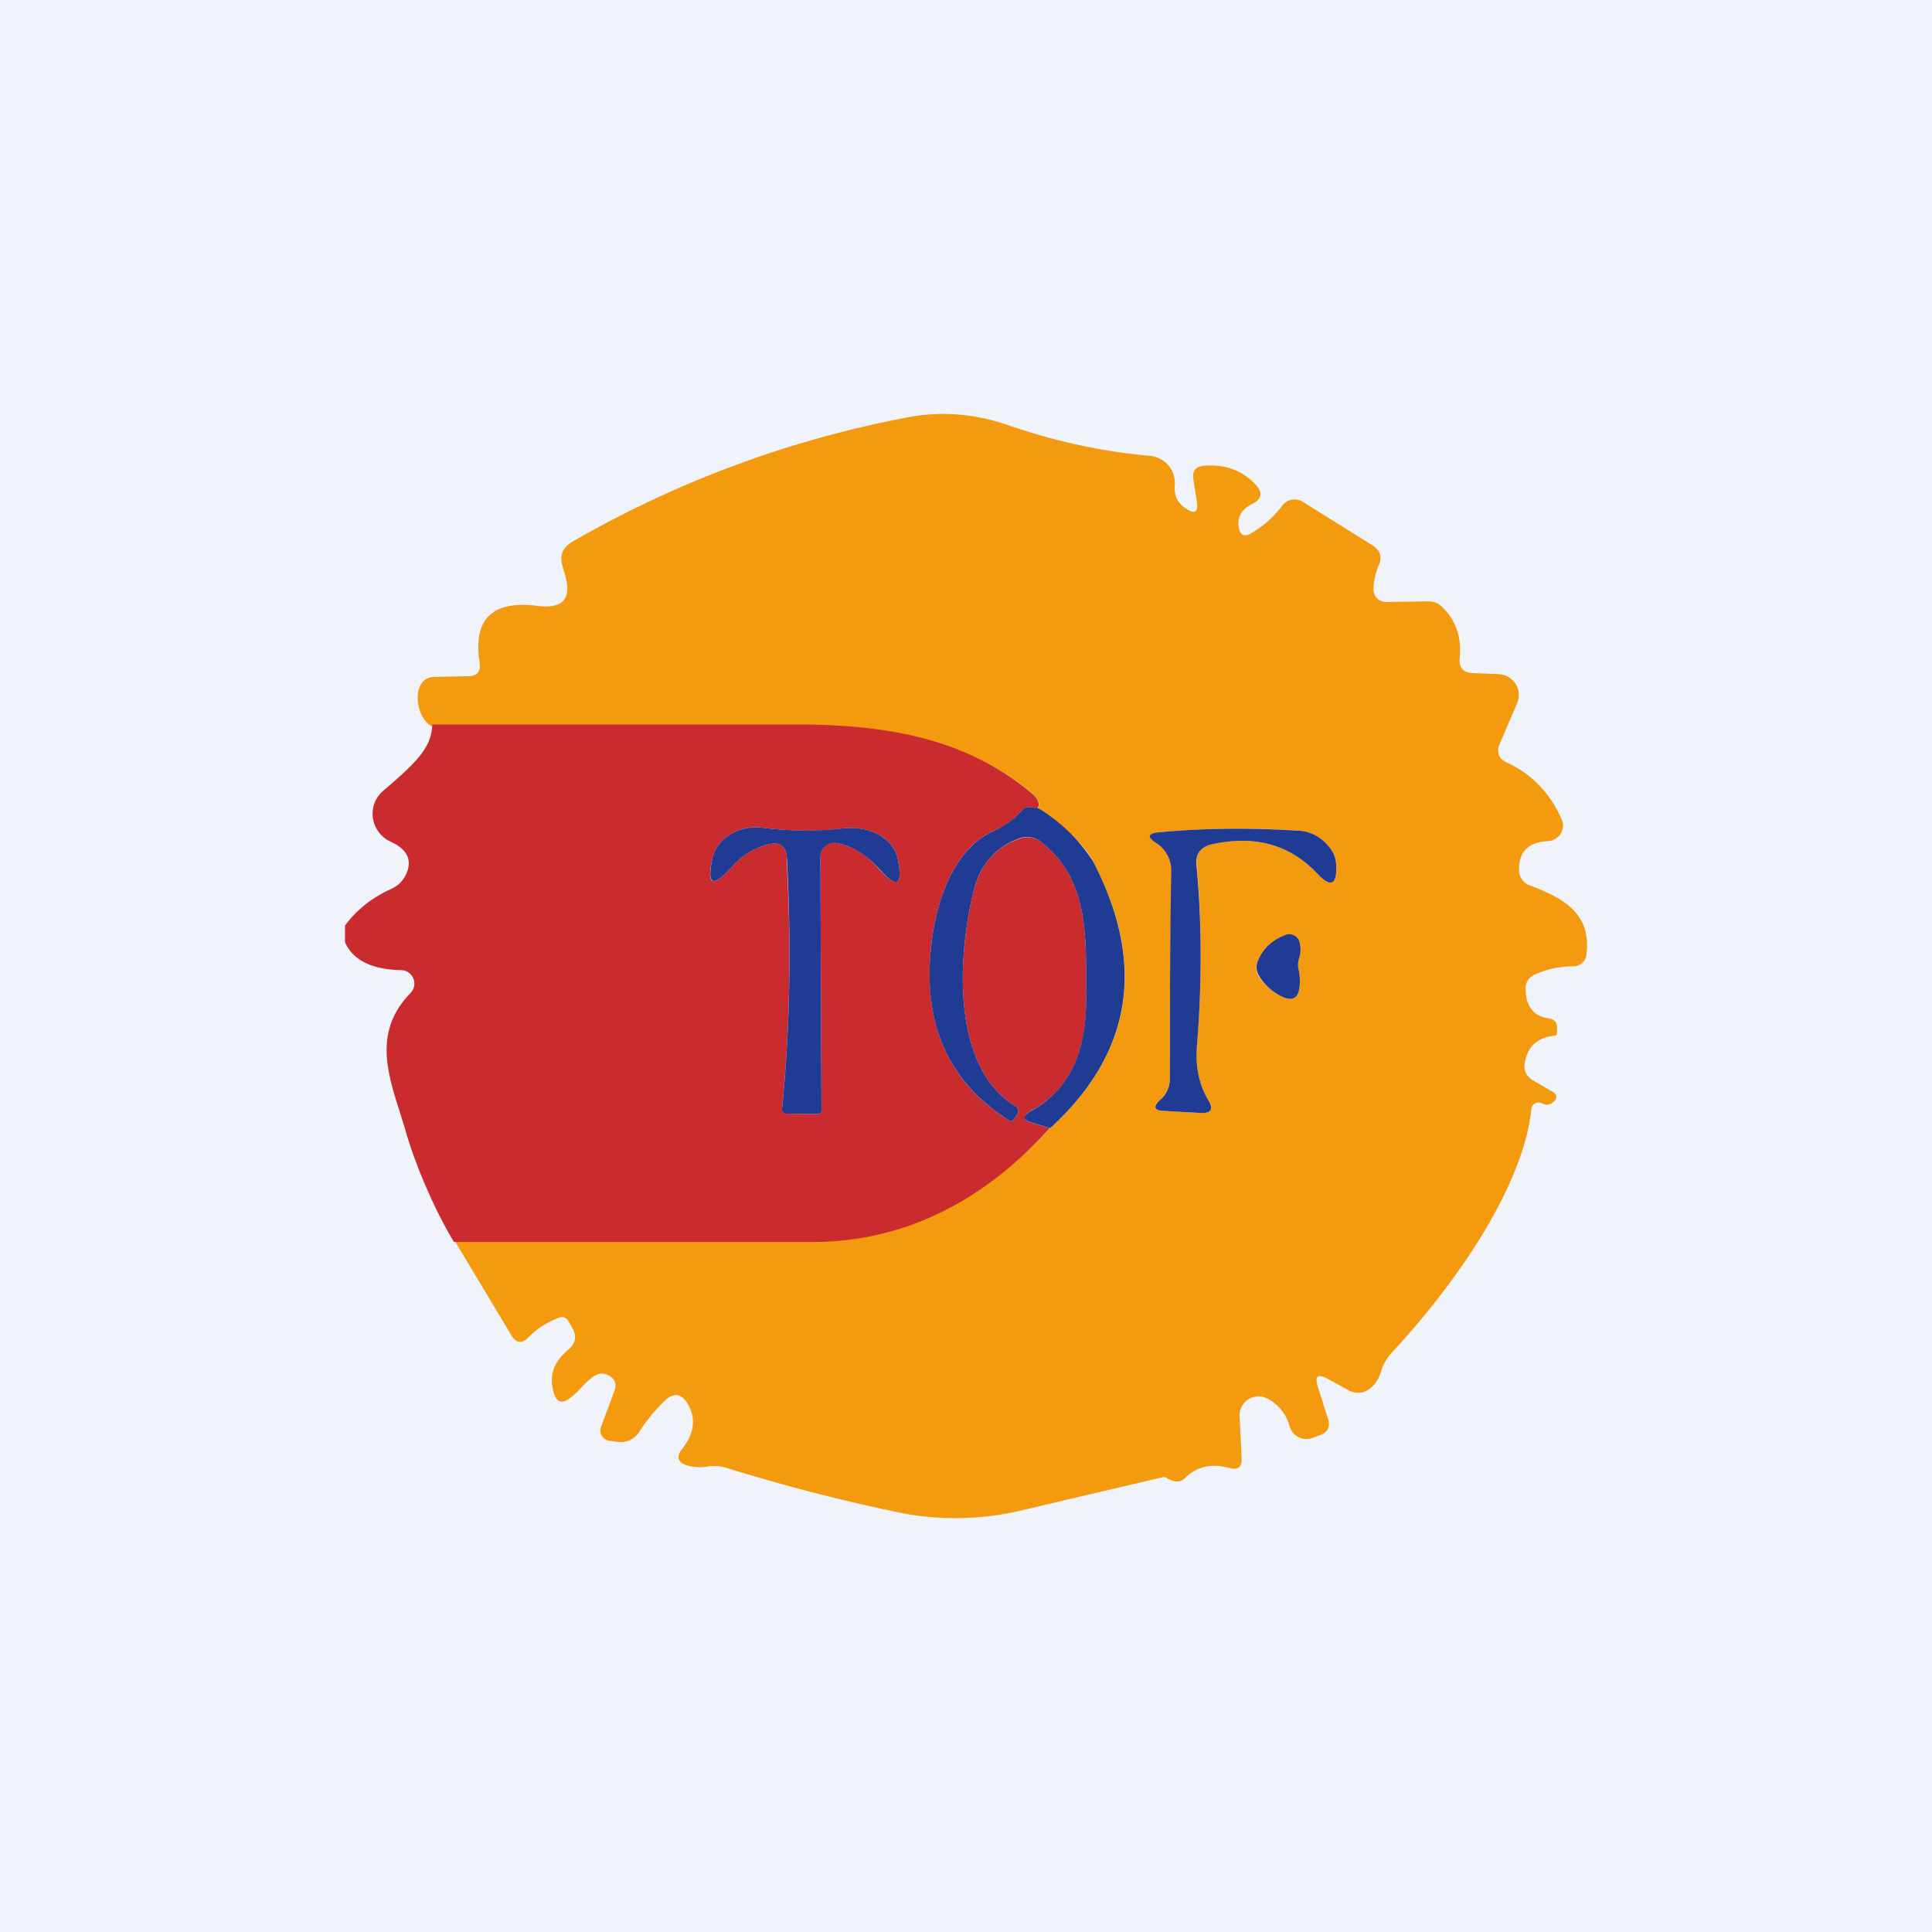
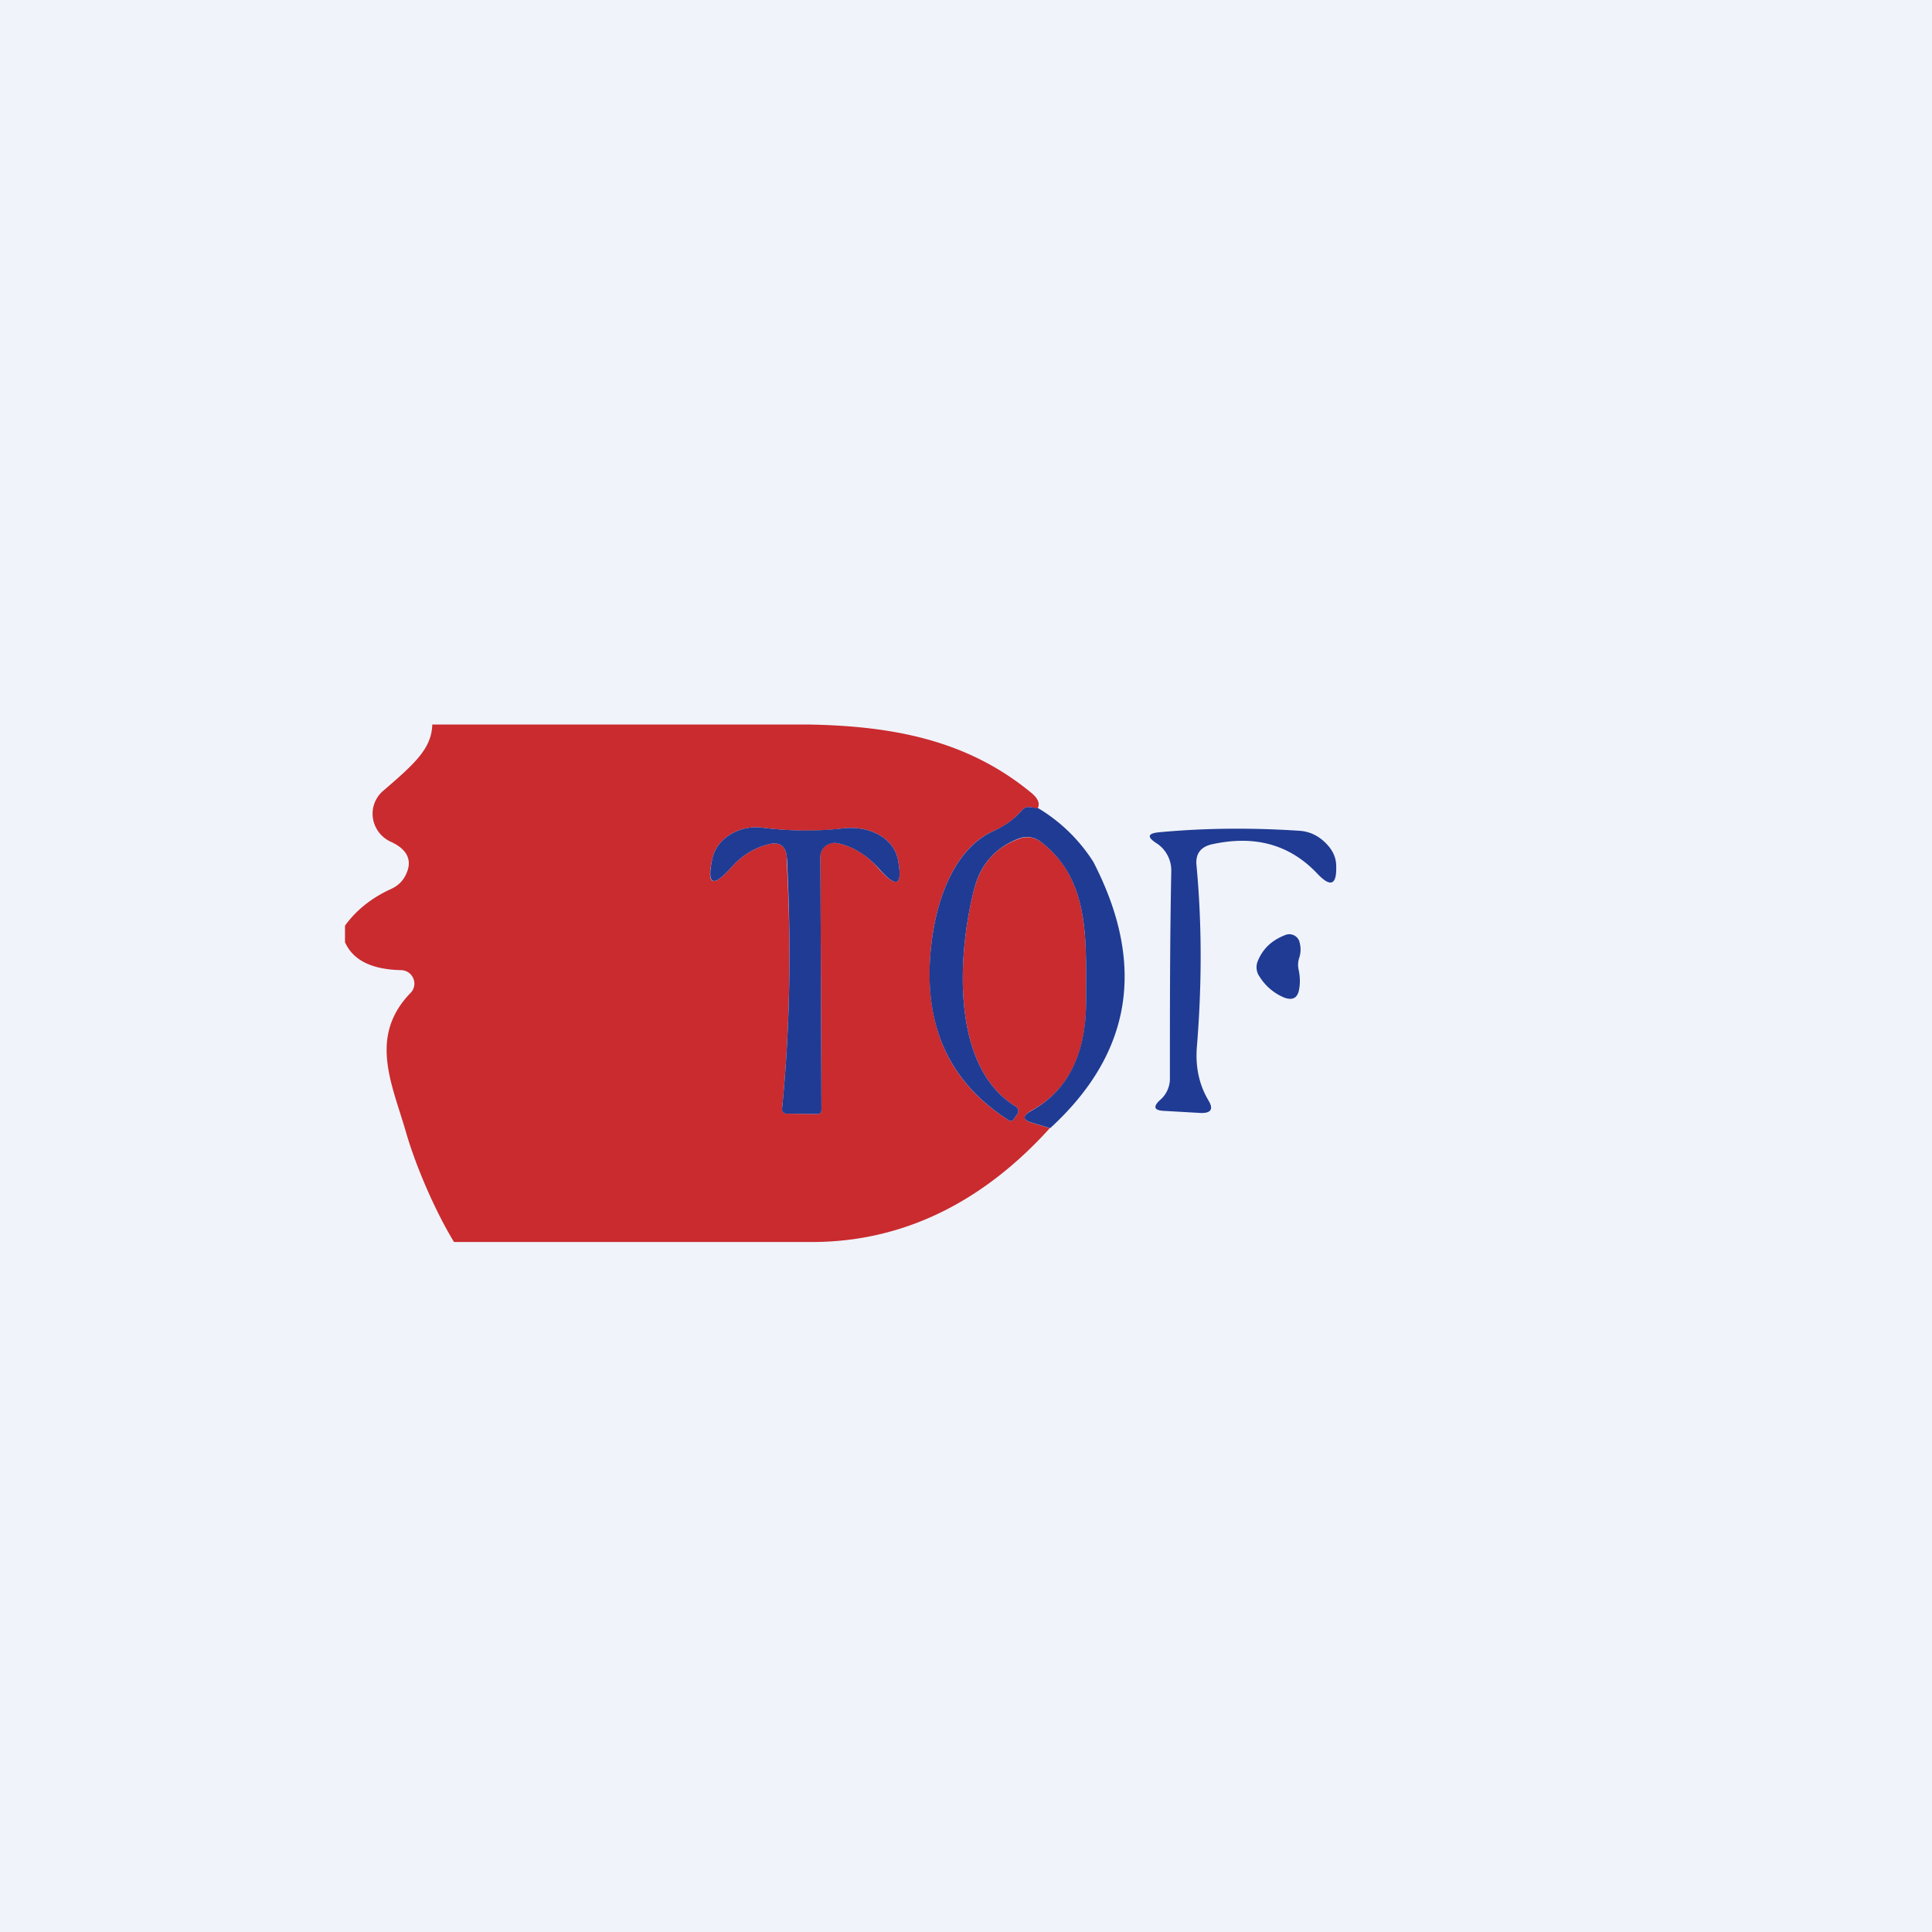
<svg xmlns="http://www.w3.org/2000/svg" width="56" height="56" viewBox="0 0 56 56">
  <path fill="#F0F3FA" d="M0 0h56v56H0z" />
-   <path d="M12.99 35.65c3.59.06 7.11.07 10.58.05a8.95 8.95 0 0 0 6.87-3c2.37-2.17 2.8-4.74 1.25-7.72-.25-.47-.78-1-1.6-1.55.07-.15 0-.3-.2-.46-1.86-1.53-3.94-1.8-6.4-1.85-3.76-.08-7.38-.16-10.87-.04-.38-.06-.6-.69-.48-1.1.07-.24.23-.36.48-.36l.94-.02c.27 0 .39-.14.34-.4-.19-1.26.37-1.8 1.67-1.64.75.1 1.02-.21.8-.92l-.07-.25c-.08-.29 0-.5.26-.67a30.97 30.97 0 0 1 9.68-3.61c1-.2 1.98-.13 2.97.21 1.36.47 2.73.77 4.1.89a.83.83 0 0 1 .56.28.8.8 0 0 1 .18.59c-.02.28.08.5.31.65.27.19.38.12.33-.2l-.1-.63c-.04-.24.06-.37.3-.4.61-.05 1.11.13 1.5.54.22.24.19.43-.1.57-.29.14-.42.36-.39.64.04.28.17.34.41.18.34-.2.63-.47.86-.78a.45.45 0 0 1 .6-.1l2 1.25c.23.14.3.33.2.57a2 2 0 0 0-.16.7.37.37 0 0 0 .38.38l1.2-.02c.16 0 .3.05.42.17.39.38.56.88.5 1.47-.03.28.1.43.38.44l.75.03a.63.63 0 0 1 .49.28.6.6 0 0 1 .05.55l-.53 1.24a.36.36 0 0 0 0 .27c.03.09.1.16.18.2.76.34 1.3.9 1.64 1.68a.44.44 0 0 1-.2.56.46.46 0 0 1-.2.06c-.58.03-.86.32-.84.86a.47.47 0 0 0 .3.42c.99.37 1.82.82 1.65 2.04a.36.36 0 0 1-.13.22.37.37 0 0 1-.24.09c-.4 0-.77.08-1.1.23a.43.43 0 0 0-.29.4c0 .53.23.82.68.88.16.03.24.12.23.28v.15c0 .04-.03.07-.07.07-.49.05-.77.3-.86.76-.05.24.04.43.26.55l.52.3c.17.1.18.2.02.33a.25.25 0 0 1-.3.02.23.23 0 0 0-.2 0 .2.2 0 0 0-.11.16c-.26 2.41-2.4 5.3-4.06 7.08-.14.16-.24.33-.3.53a.94.94 0 0 1-.3.48.55.55 0 0 1-.67.05l-.55-.3c-.32-.18-.42-.1-.3.25l.28.89c.08.23 0 .4-.24.48l-.2.08a.52.52 0 0 1-.57-.15.5.5 0 0 1-.1-.19c-.1-.36-.32-.63-.64-.8a.55.55 0 0 0-.81.5l.06 1.23c.01.25-.1.35-.35.28-.51-.14-.94-.05-1.28.28a.34.34 0 0 1-.4.08.83.83 0 0 1-.14-.07.18.18 0 0 0-.13-.02l-4 .94a8.3 8.3 0 0 1-3.54.1 54.1 54.1 0 0 1-5.05-1.3c-.2-.07-.4-.08-.6-.05-.2.03-.38.02-.57-.03-.29-.09-.34-.25-.16-.48.33-.42.4-.82.22-1.2-.2-.44-.48-.48-.8-.12-.26.26-.48.54-.66.82a.62.62 0 0 1-.64.29l-.23-.03a.3.3 0 0 1-.24-.4l.38-1.02c.09-.23.02-.4-.2-.49a.36.36 0 0 0-.33.01c-.3.16-.5.51-.8.7-.19.12-.32.08-.4-.13-.17-.5-.05-.93.38-1.29.24-.19.28-.41.13-.67l-.1-.17c-.07-.12-.17-.15-.3-.1-.34.14-.63.32-.86.56-.19.2-.36.18-.5-.06l-1.83-3.05Zm20.76-3.45 1.05.06c.3 0 .38-.11.23-.36a2.54 2.54 0 0 1-.34-1.54c.15-1.82.15-3.58 0-5.28-.04-.34.11-.54.45-.61 1.24-.27 2.25.01 3.05.86.38.4.56.32.54-.23 0-.24-.1-.46-.3-.66a1.16 1.16 0 0 0-.77-.36c-1.39-.1-2.73-.08-4.02.04-.38.03-.41.14-.08.34a.94.94 0 0 1 .4.8c-.04 2-.06 4-.05 5.98 0 .26-.1.47-.28.64-.22.2-.18.3.12.32Zm3.91-4.44a.71.71 0 0 0 0-.47.3.3 0 0 0-.16-.18.3.3 0 0 0-.24 0c-.39.14-.65.38-.8.74a.47.47 0 0 0 .04.47c.19.27.42.47.71.59.26.1.41.02.45-.26.03-.18.02-.37-.02-.55a.63.63 0 0 1 .02-.34Z" fill="#F39A0F" />
  <path d="M30.1 23.43c-.07 0-.14 0-.2-.03-.11-.02-.2 0-.28.09-.23.26-.5.46-.83.6-1.18.53-1.67 2.1-1.8 3.34-.24 2.26.5 3.94 2.25 5.04.06.04.11.03.15-.04l.1-.14c.05-.09.03-.16-.05-.22-1.94-1.18-1.66-4.57-1.19-6.35.2-.7.62-1.16 1.27-1.4a.65.65 0 0 1 .66.09c1.45 1.1 1.29 2.93 1.3 4.56.02 1.56-.51 2.64-1.6 3.23-.25.15-.24.27.05.35l.5.15c-1.79 1.98-4.05 3.28-6.83 3.3H13.16c-.52-.85-1.1-2.16-1.4-3.21-.4-1.38-1.08-2.75.14-4.01a.38.38 0 0 0 .08-.42.39.39 0 0 0-.36-.24c-.85-.02-1.39-.29-1.62-.81v-.48c.32-.44.76-.8 1.33-1.06.2-.09.35-.23.44-.43.19-.4.04-.72-.44-.94a.9.9 0 0 1-.52-.68.87.87 0 0 1 .3-.8c.93-.8 1.4-1.23 1.42-1.92H23.4c2.45.04 4.62.44 6.48 1.97.2.16.27.31.2.46Zm-7.3 1.46c.14 2.5.1 4.92-.13 7.23 0 .1.04.16.14.16l.89.01c.07 0 .11-.04.11-.11l-.03-7.34a.4.4 0 0 1 .14-.32.42.42 0 0 1 .35-.08c.45.09.85.33 1.2.74.52.58.7.5.56-.25-.14-.71-.92-1-1.59-.92-.78.1-1.56.08-2.35-.02-.61-.08-1.3.27-1.44.89-.18.78 0 .87.55.26.28-.32.62-.54 1.01-.65.38-.12.58.02.6.4Z" fill="#C92B2F" />
  <path d="M30.1 23.43a4.84 4.84 0 0 1 1.59 1.55c1.54 2.98 1.12 5.55-1.25 7.72l-.5-.15c-.3-.08-.32-.2-.05-.35 1.08-.6 1.6-1.67 1.59-3.23-.01-1.63.15-3.45-1.3-4.56a.65.65 0 0 0-.66-.1c-.65.25-1.08.72-1.27 1.41-.47 1.78-.75 5.17 1.19 6.35.08.06.1.13.05.22l-.1.14c-.04.07-.09.08-.15.04-1.74-1.1-2.5-2.78-2.25-5.04.13-1.25.62-2.8 1.8-3.34.32-.14.6-.34.83-.6a.26.26 0 0 1 .27-.09l.2.03ZM22.21 24.49c-.39.11-.73.33-1.01.65-.54.6-.72.52-.55-.26.14-.62.83-.97 1.44-.89.79.1 1.57.11 2.35.02.67-.08 1.45.21 1.59.92.14.75-.04.83-.55.25-.36-.4-.76-.65-1.21-.74a.44.44 0 0 0-.34.08.4.4 0 0 0-.15.32l.03 7.34c0 .07-.04.11-.11.11l-.89-.01c-.1 0-.15-.06-.14-.16.23-2.31.27-4.72.14-7.23-.02-.38-.22-.52-.6-.4ZM33.63 31.88a.81.81 0 0 0 .28-.64c0-1.98 0-3.98.04-5.99a.94.94 0 0 0-.4-.79c-.32-.2-.3-.31.09-.34 1.3-.12 2.63-.13 4.02-.04.3.02.55.14.77.36.2.2.3.42.3.66.02.55-.16.63-.54.23-.8-.85-1.81-1.13-3.05-.86-.33.07-.49.27-.46.6.16 1.71.16 3.47.01 5.3-.04.57.07 1.08.34 1.53.15.25.07.37-.23.36l-1.05-.06c-.3-.01-.34-.12-.12-.32Z" fill="#203B93" />
  <path d="M37.64 28.1c.04.18.05.37.02.55-.04.28-.19.36-.45.26a1.54 1.54 0 0 1-.7-.6.47.47 0 0 1-.05-.46c.15-.36.41-.6.8-.75a.31.31 0 0 1 .34.08.3.3 0 0 1 .06.1c.05.17.05.32 0 .48a.63.63 0 0 0-.02.34Z" fill="#203B93" />
</svg>